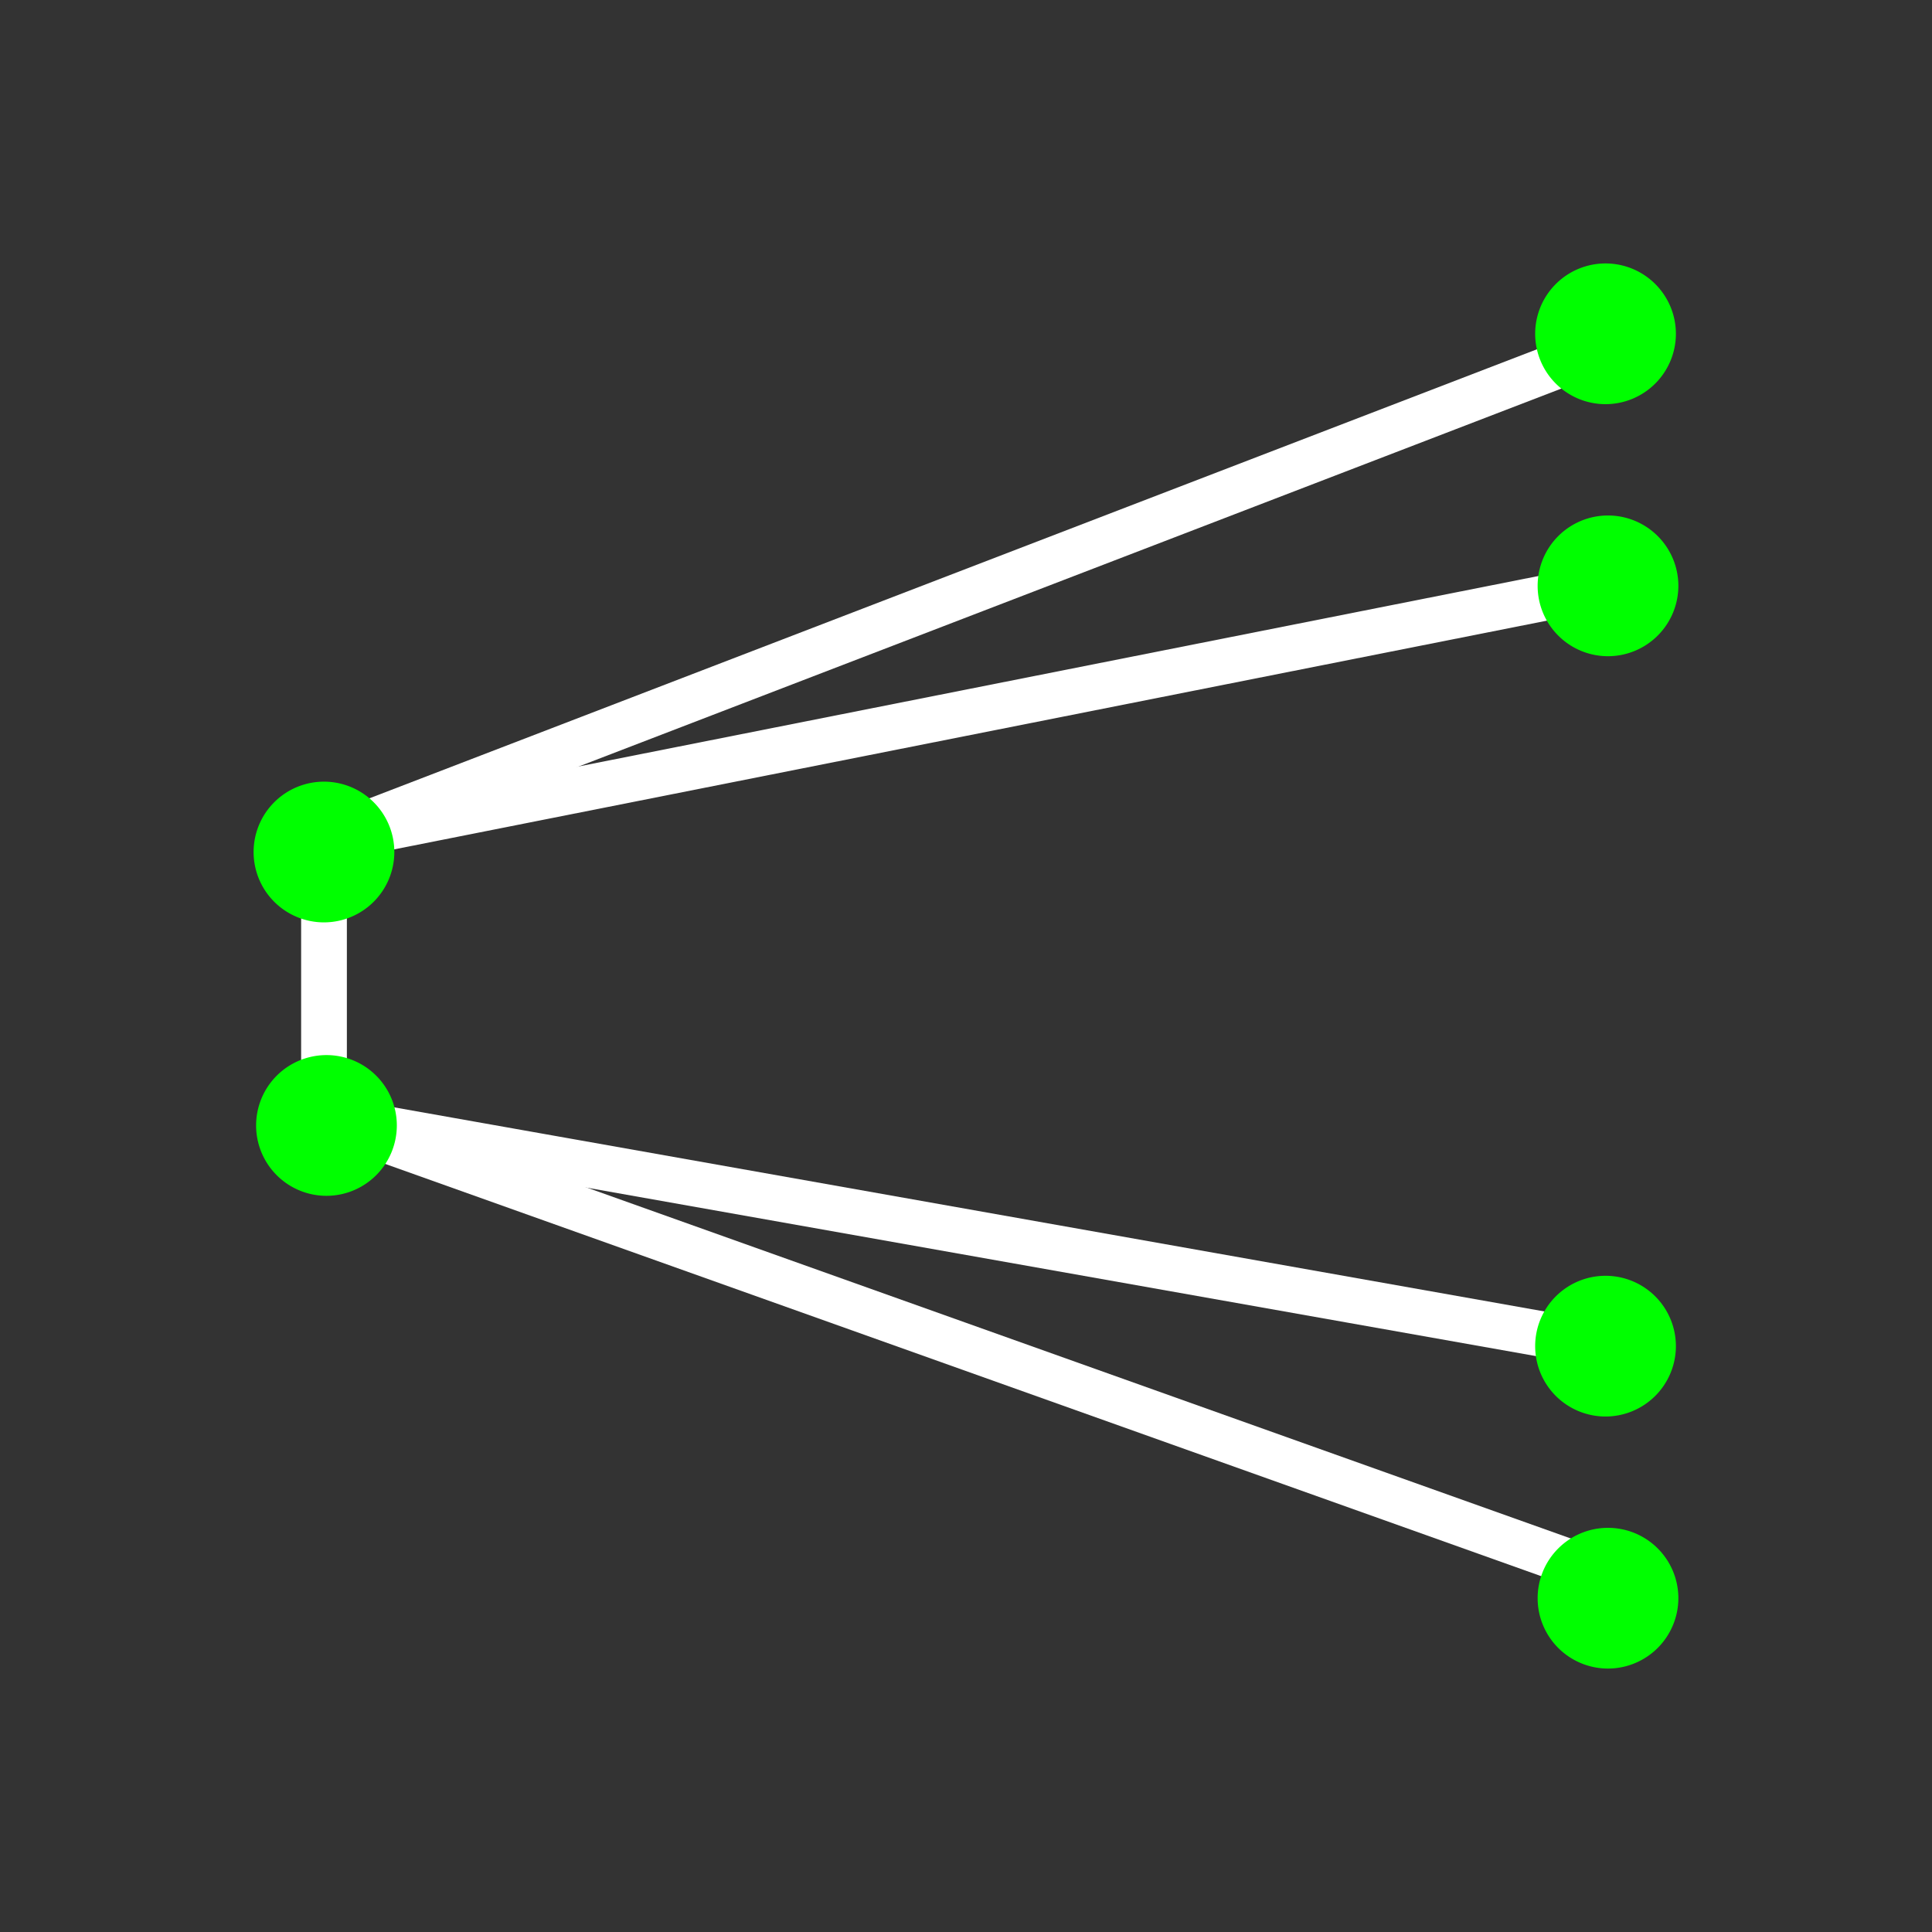
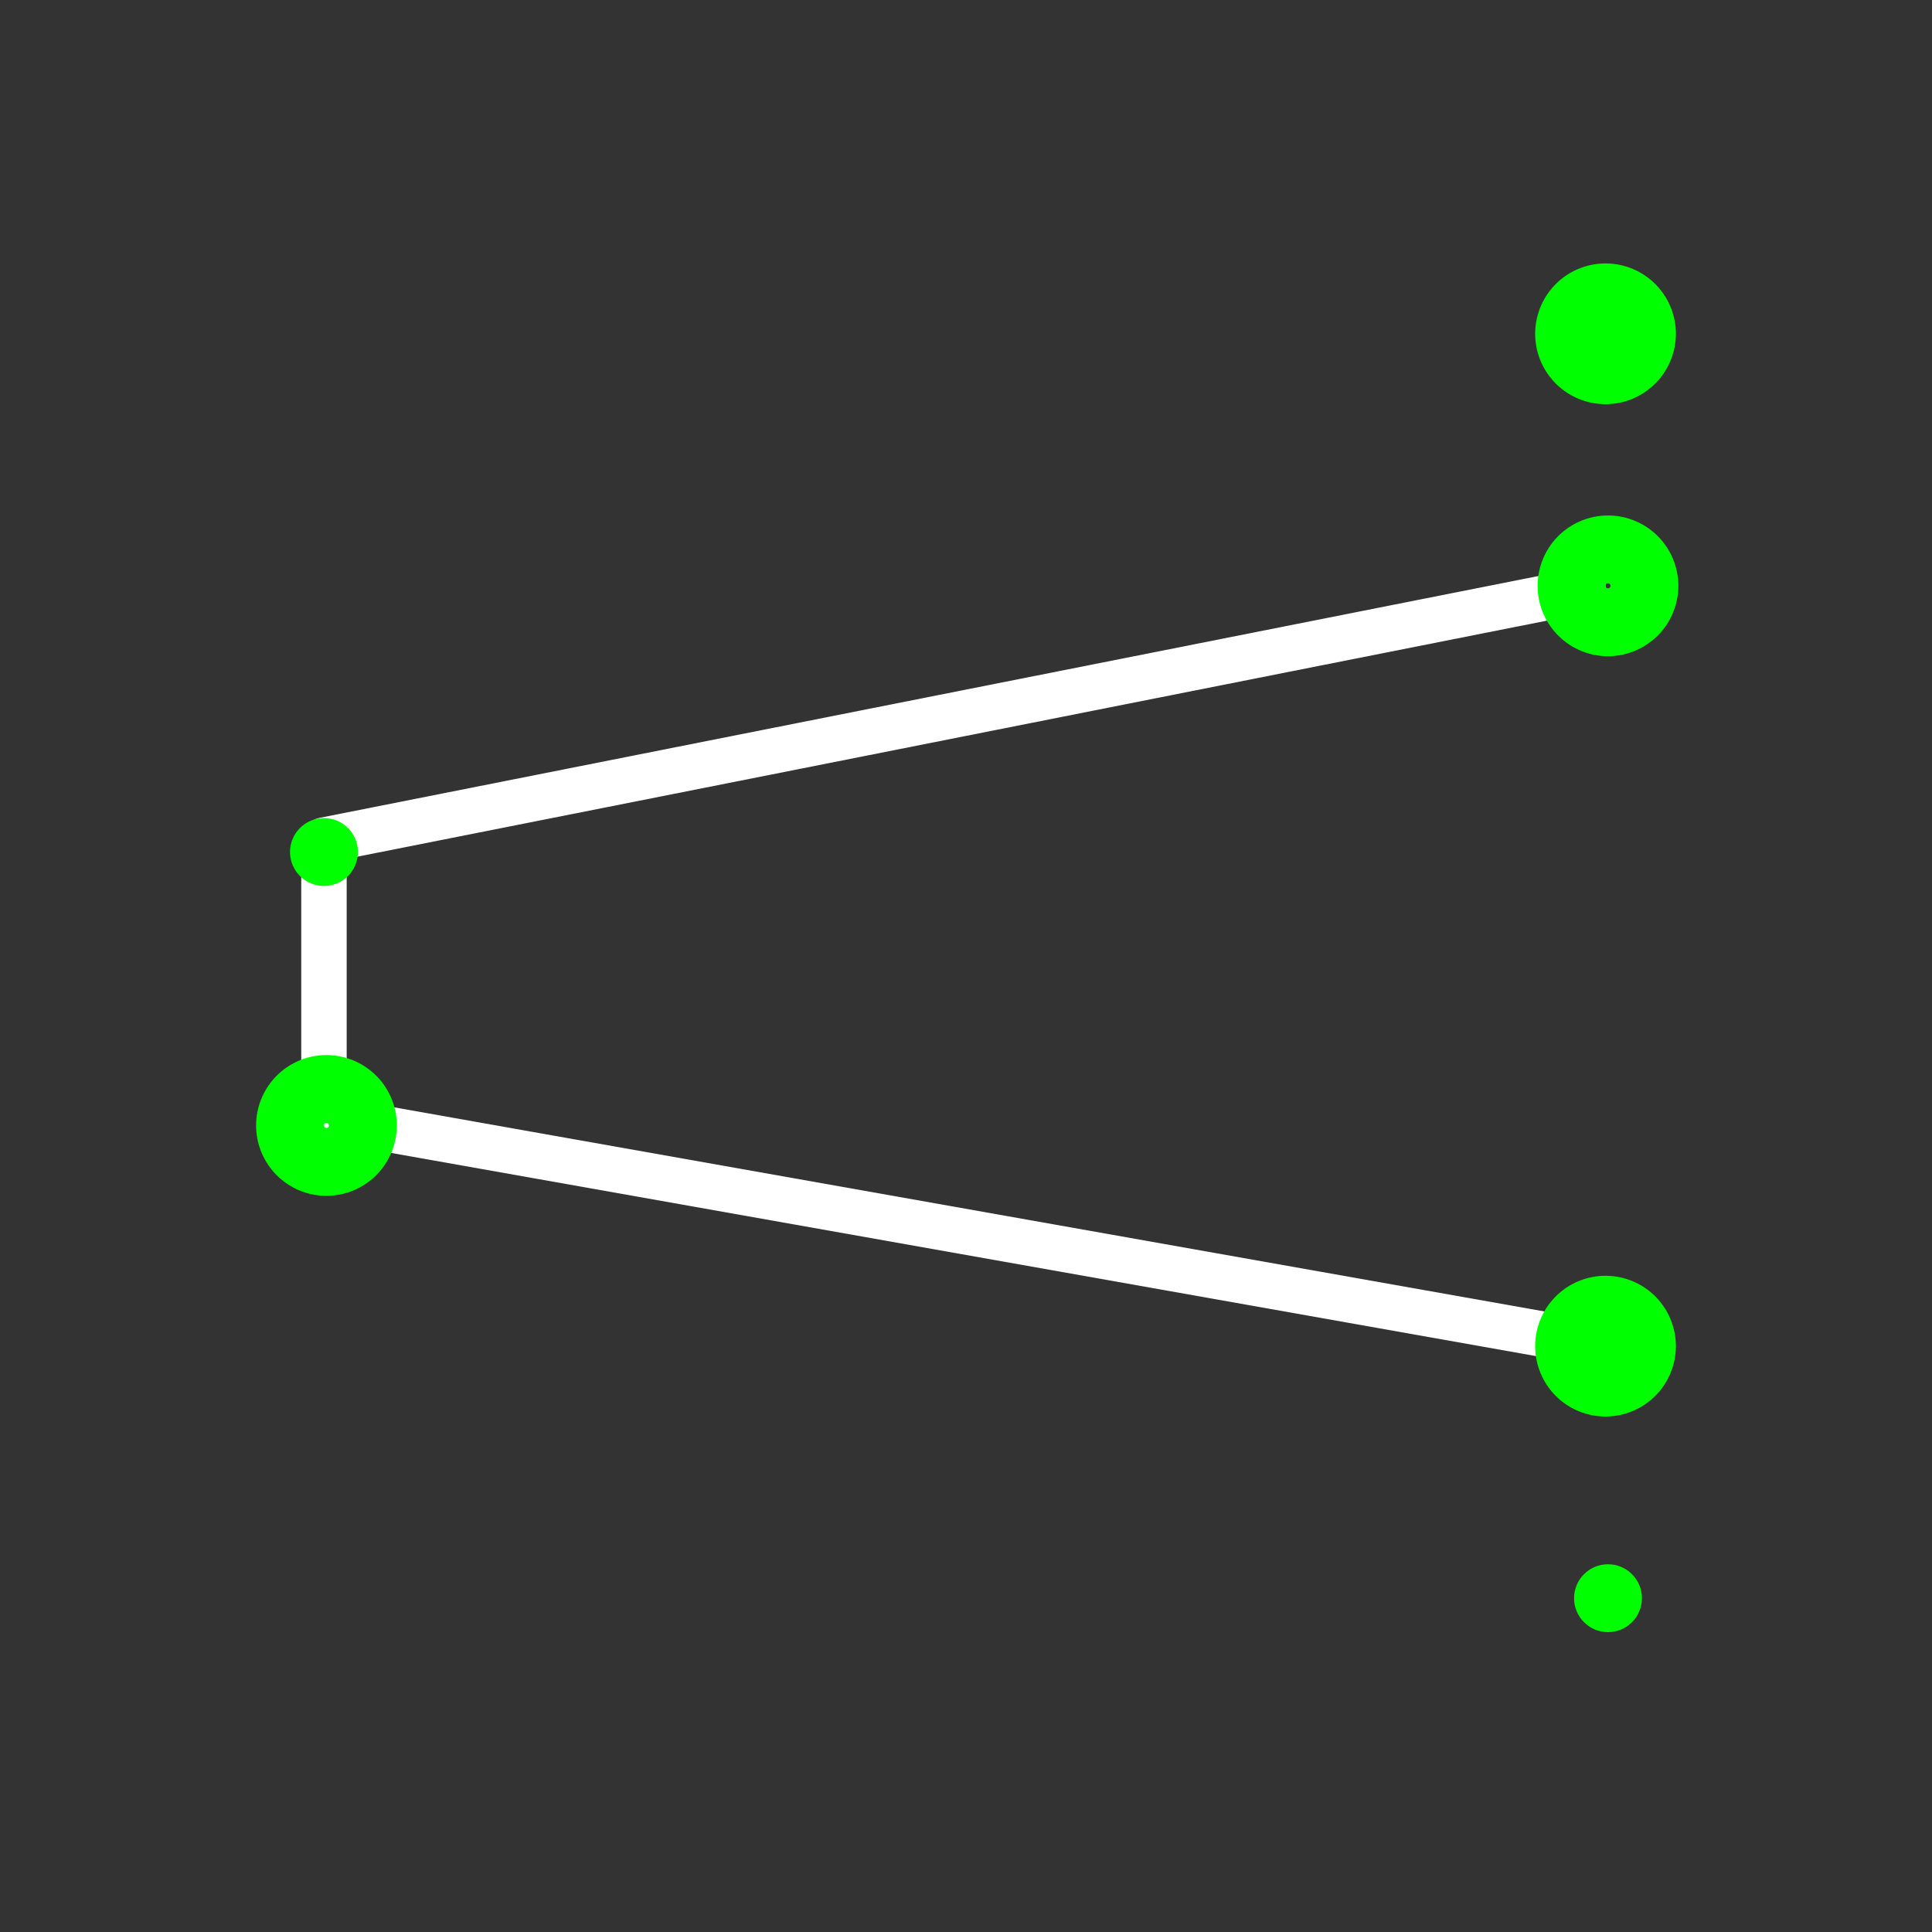
<svg xmlns="http://www.w3.org/2000/svg" id="Camada_1" data-name="Camada 1" viewBox="0 0 595.28 595.28">
  <rect x="0" y="0" width="595.28" height="595.28" fill="#333333" stroke="none" />
  <title>empresas icones</title>
-   <polyline points="494.69 106.99 99.82 258.86 99.82 344.46 494.69 485.28" style="fill:none;stroke:#fff;stroke-linejoin:round;stroke-width:14px" />
  <polyline points="494.69 180.51 99.82 258.86 99.82 344.46 494.69 414.53" style="fill:none;stroke:#fff;stroke-linejoin:round;stroke-width:14px" />
  <circle cx="494.69" cy="102.85" r="10.46" style="fill:lime" />
  <path d="M494.69 124.53a21.68 21.68.0 1121.68-21.68 21.7 21.7.0 01-21.68 21.68zm0-22.45a.77.77.0 100 1.53.77.77.0 000-1.53z" style="fill:lime" />
-   <circle cx="495.45" cy="180.51" r="10.46" style="fill:lime" />
  <path d="M495.45 202.19a21.68 21.68.0 1121.68-21.68 21.71 21.71.0 01-21.68 21.68zm0-22.45a.77.77.0 00-.76.77.76.76.0 00.76.76.77.77.0 00.77-.76A.78.78.0 00495.45 179.74z" style="fill:lime" />
  <circle cx="99.82" cy="262.52" r="10.46" style="fill:lime" />
-   <path d="M99.82 284.2a21.68 21.68.0 1121.68-21.68A21.7 21.7.0 0199.82 284.2zm0-22.44a.77.77.0 10.77.76A.76.76.0 0099.82 261.76z" style="fill:lime" />
  <circle cx="494.69" cy="414.77" r="10.46" style="fill:lime" />
  <path d="M494.69 436.45a21.68 21.68.0 1121.68-21.68 21.7 21.7.0 01-21.68 21.68zm0-22.45a.78.78.0 00-.77.77.77.77.0 00.77.76.76.76.0 00.76-.76A.77.77.0 00494.69 414z" style="fill:lime" />
-   <circle cx="100.59" cy="346.77" r="10.46" style="fill:lime" />
  <path d="M100.59 368.45a21.68 21.68.0 1121.68-21.68 21.7 21.7.0 01-21.68 21.68zm0-22.44a.77.77.0 00-.77.76.78.78.0 00.77.77.77.77.0 00.76-.77A.76.76.0 00100.59 346z" style="fill:lime" />
  <circle cx="495.45" cy="492.43" r="10.46" style="fill:lime" />
-   <path d="M495.45 514.11a21.68 21.68.0 1121.68-21.68 21.71 21.71.0 01-21.68 21.68zm0-22.45a.77.77.0 00-.76.77.76.76.0 00.76.76.77.77.0 00.77-.76A.78.78.0 00495.45 491.66z" style="fill:lime" />
</svg>